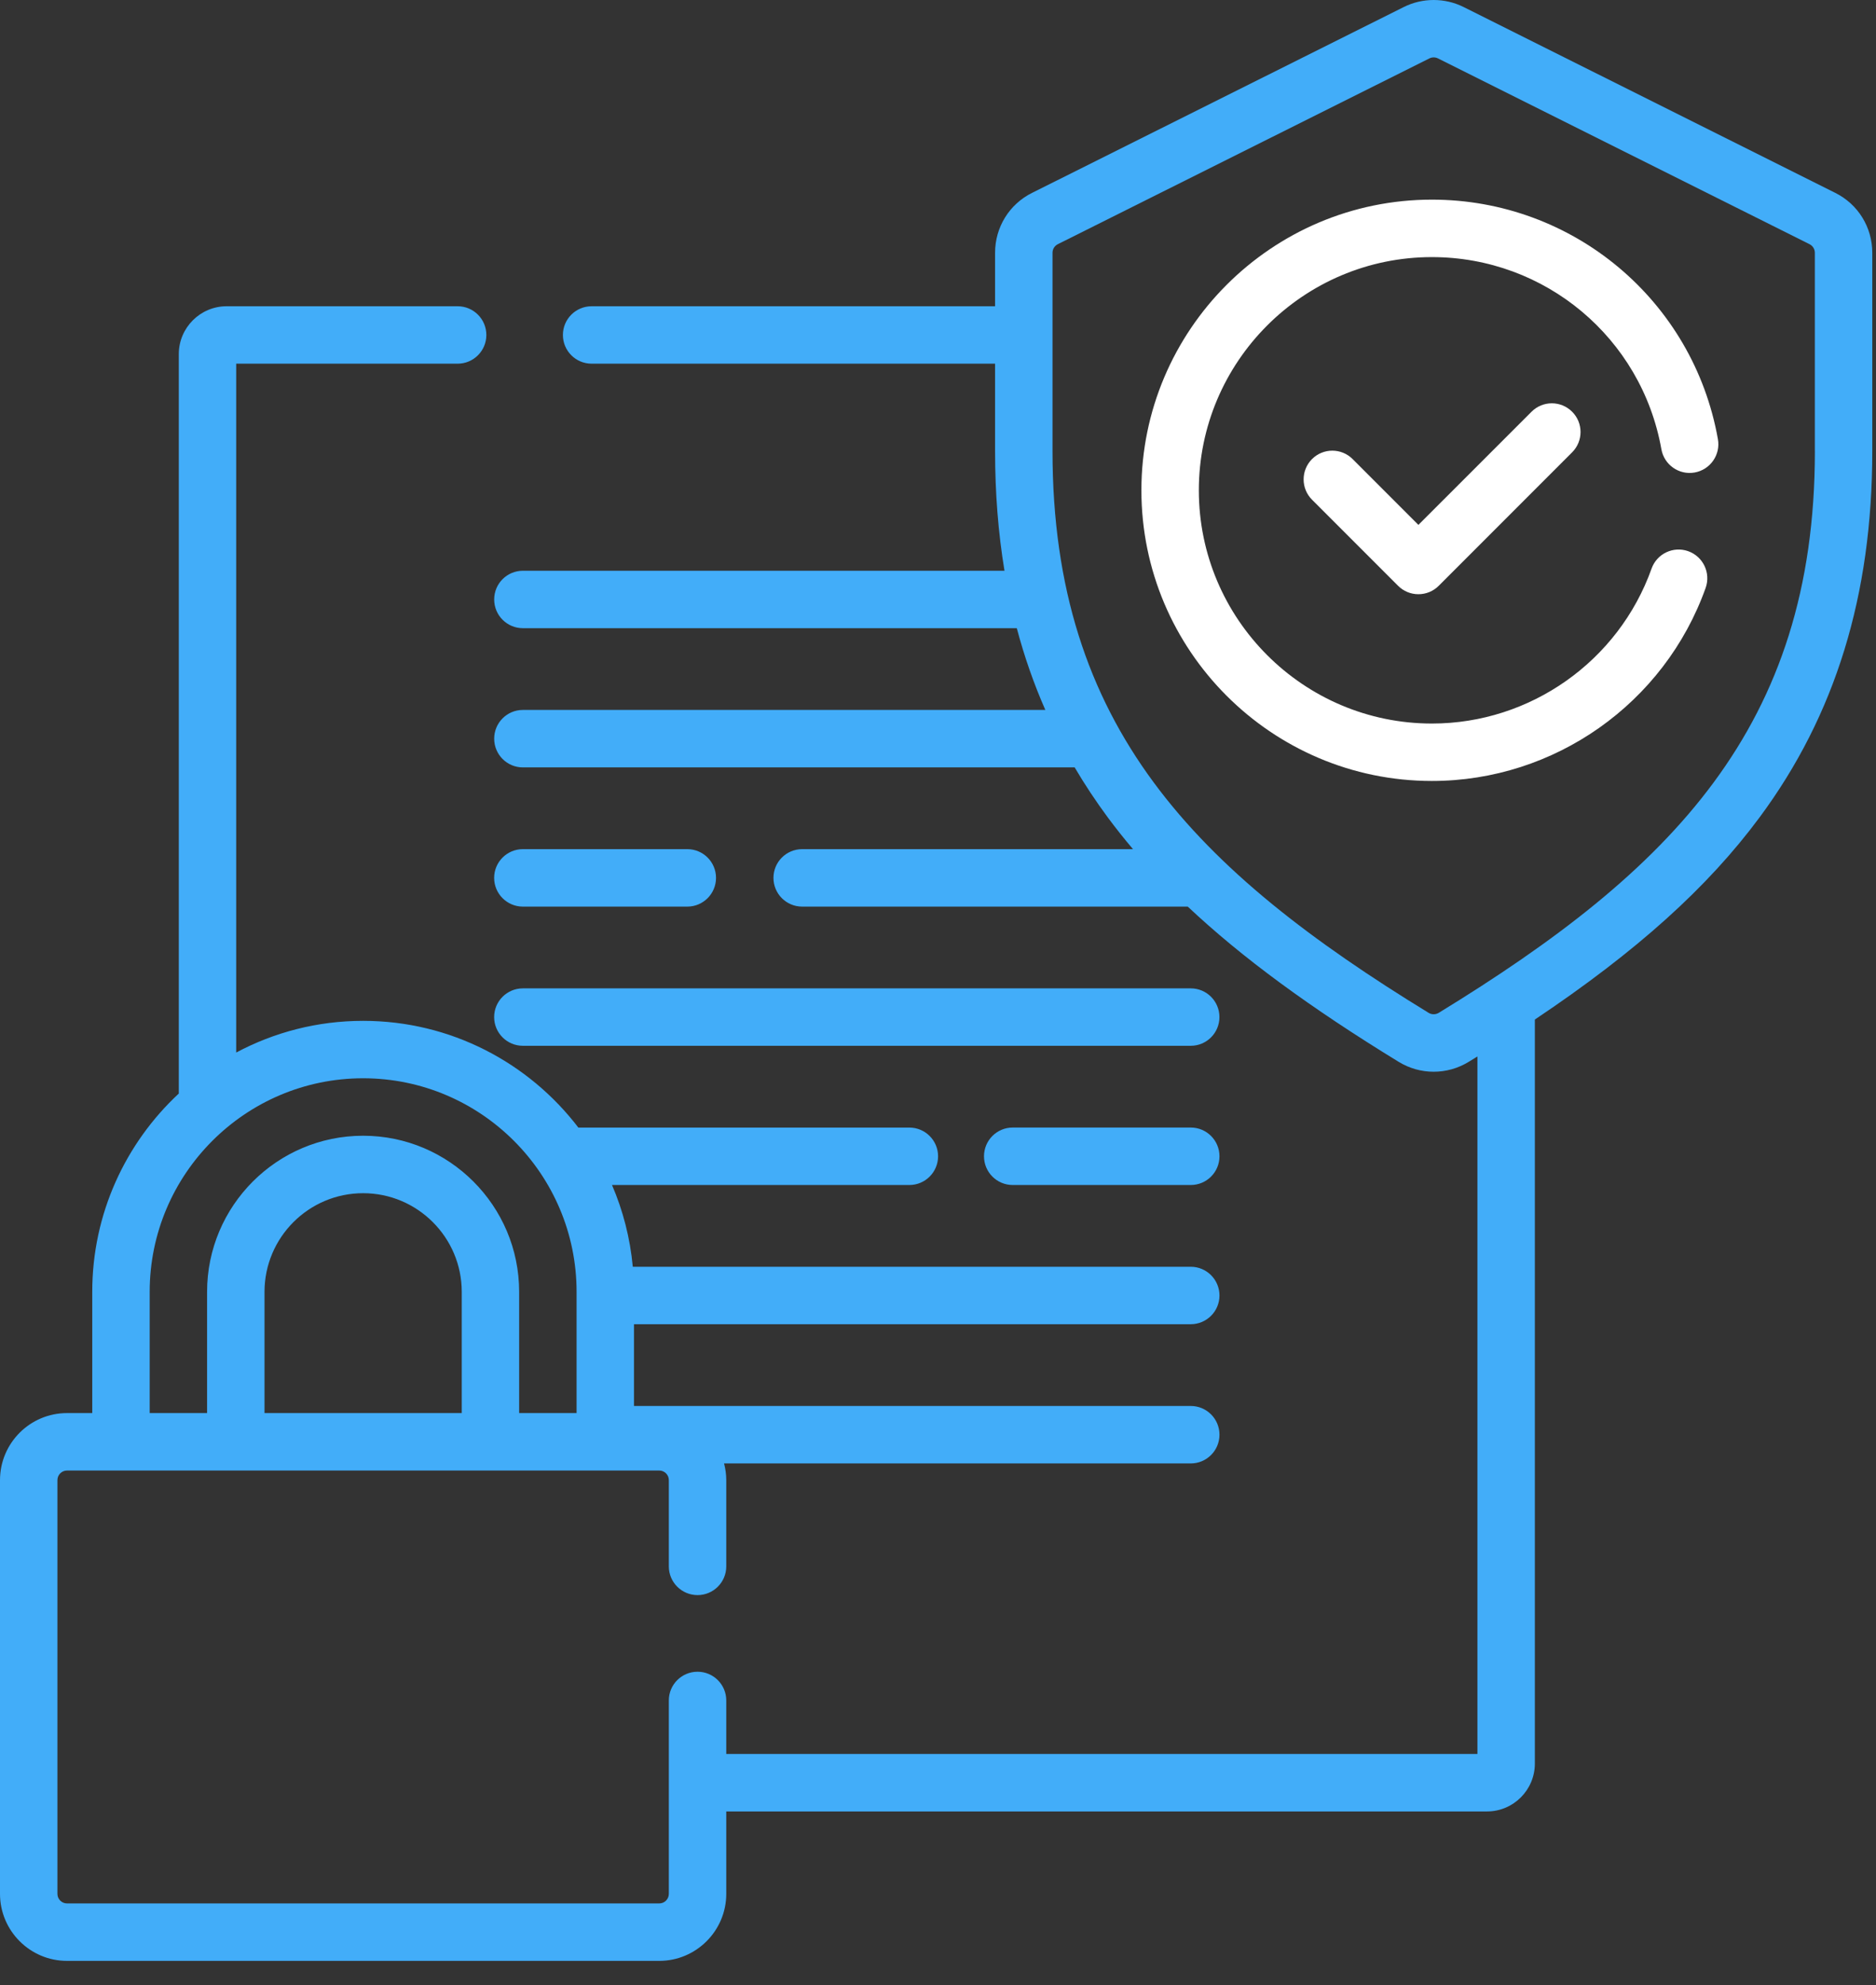
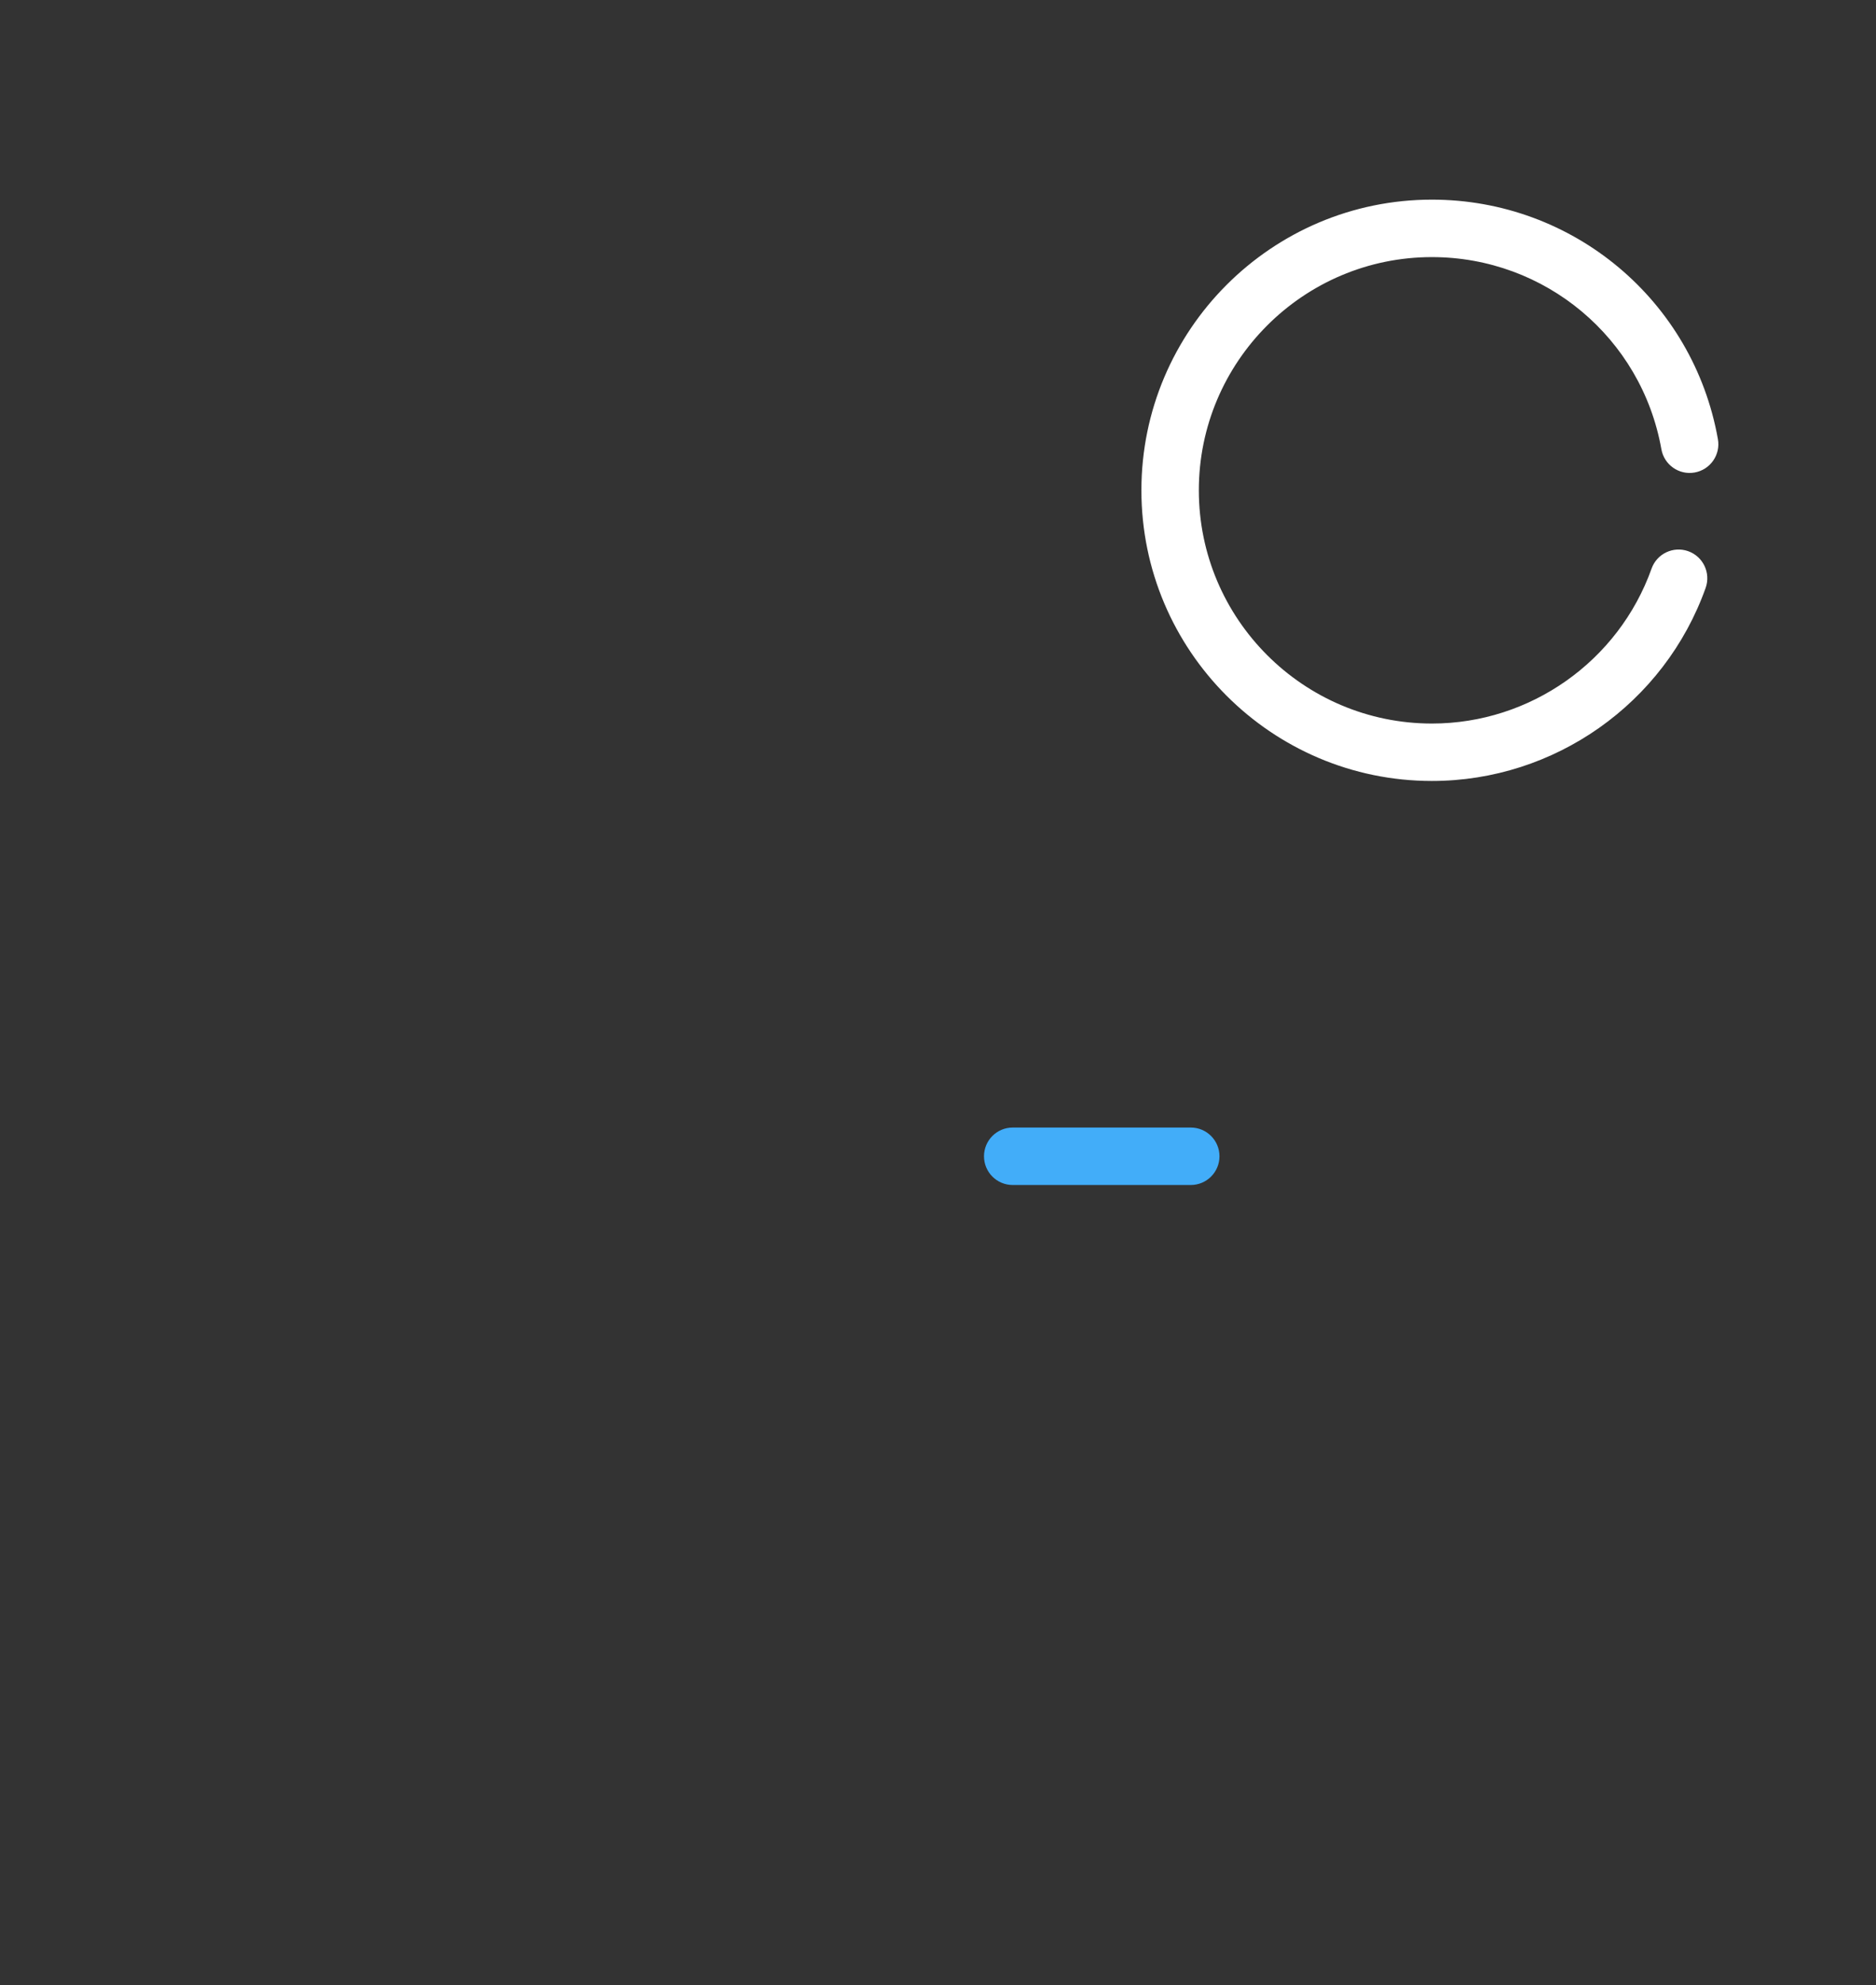
<svg xmlns="http://www.w3.org/2000/svg" width="52" height="55" viewBox="0 0 52 55" fill="none">
  <rect x="0" y="0" width="52" height="55" fill="#333333" stroke="none" />
-   <path d="M14.493 25.118H19.051C19.491 25.118 19.847 24.761 19.847 24.322C19.847 23.882 19.491 23.526 19.051 23.526H14.493C14.054 23.526 13.697 23.882 13.697 24.322C13.697 24.761 14.054 25.118 14.493 25.118Z" fill="#42ADF9" />
-   <path d="M14.493 28.974H33.006C33.445 28.974 33.801 28.618 33.801 28.179C33.801 27.739 33.445 27.383 33.006 27.383H14.493C14.054 27.383 13.697 27.739 13.697 28.179C13.697 28.618 14.054 28.974 14.493 28.974Z" fill="#42ADF9" />
  <path d="M33.006 31.239H28.071C27.631 31.239 27.275 31.596 27.275 32.035C27.275 32.475 27.631 32.831 28.071 32.831H33.006C33.446 32.831 33.802 32.475 33.802 32.035C33.802 31.596 33.446 31.239 33.006 31.239Z" fill="#42ADF9" />
-   <path d="M50.87 5.343L40.57 0.195C40.05 -0.065 39.429 -0.065 38.91 0.195L28.609 5.343C28.608 5.343 28.608 5.343 28.608 5.343C27.975 5.659 27.582 6.296 27.582 7.004V8.485H16.399C15.959 8.485 15.603 8.841 15.603 9.281C15.603 9.72 15.959 10.076 16.399 10.076H27.582V12.497C27.582 13.657 27.669 14.761 27.843 15.813H14.493C14.054 15.813 13.698 16.169 13.698 16.608C13.698 17.048 14.054 17.404 14.493 17.404H28.184C28.392 18.189 28.656 18.944 28.975 19.669H14.493C14.054 19.669 13.698 20.026 13.698 20.465C13.698 20.905 14.054 21.261 14.493 21.261H29.788C30.068 21.736 30.374 22.198 30.707 22.648C30.927 22.944 31.159 23.237 31.405 23.526H22.235C21.795 23.526 21.439 23.882 21.439 24.322C21.439 24.761 21.795 25.118 22.235 25.118H32.923C34.423 26.53 36.32 27.92 38.768 29.418C39.068 29.602 39.404 29.693 39.739 29.693C40.075 29.693 40.411 29.602 40.711 29.418C40.792 29.369 40.872 29.319 40.952 29.27V48.595H20.131V47.111C20.131 46.672 19.774 46.316 19.335 46.316C18.895 46.316 18.539 46.672 18.539 47.111V52.47C18.539 52.616 18.42 52.735 18.274 52.735H1.857C1.711 52.735 1.592 52.616 1.592 52.47V41.007C1.592 40.861 1.711 40.742 1.857 40.742H18.274C18.42 40.742 18.539 40.861 18.539 41.007V43.398C18.539 43.837 18.895 44.193 19.335 44.193C19.774 44.193 20.131 43.837 20.131 43.398V41.007C20.131 40.847 20.108 40.693 20.07 40.545H33.006C33.446 40.545 33.802 40.188 33.802 39.749C33.802 39.309 33.446 38.953 33.006 38.953H17.573V36.688H33.006C33.445 36.688 33.802 36.332 33.802 35.892C33.802 35.453 33.445 35.096 33.006 35.096H17.54C17.466 34.299 17.268 33.537 16.964 32.831H25.206C25.645 32.831 26.002 32.475 26.002 32.035C26.002 31.596 25.645 31.24 25.206 31.24H16.031C14.658 29.444 12.495 28.283 10.065 28.283C8.795 28.283 7.597 28.601 6.547 29.161V10.076H12.685C13.125 10.076 13.481 9.72 13.481 9.281C13.481 8.841 13.125 8.485 12.685 8.485H6.282C5.551 8.485 4.956 9.08 4.956 9.811V30.297C3.482 31.668 2.557 33.623 2.557 35.791V39.15H1.857C0.833 39.15 0 39.983 0 41.007V52.47C0 53.493 0.833 54.327 1.857 54.327H18.274C19.297 54.327 20.131 53.493 20.131 52.47V50.187H41.217C41.949 50.187 42.544 49.592 42.544 48.86V28.247C45.376 26.352 47.337 24.582 48.771 22.648C50.875 19.812 51.897 16.491 51.897 12.497V7.004C51.897 6.296 51.504 5.659 50.87 5.343ZM12.799 39.15H7.332V35.791C7.332 34.284 8.558 33.058 10.065 33.058C11.572 33.058 12.799 34.284 12.799 35.791V39.15H12.799ZM4.149 35.791C4.149 32.529 6.803 29.874 10.065 29.874C13.328 29.874 15.982 32.529 15.982 35.791V39.15H14.39V35.791C14.39 33.406 12.45 31.466 10.065 31.466C7.681 31.466 5.74 33.406 5.74 35.791V39.15H4.149V35.791ZM50.306 12.497C50.306 20.144 46.316 24.122 39.88 28.061C39.794 28.113 39.684 28.113 39.599 28.061C33.163 24.122 29.174 20.144 29.174 12.497V7.004C29.174 6.903 29.23 6.812 29.32 6.766L39.621 1.618C39.695 1.581 39.784 1.581 39.858 1.618L50.159 6.766C50.249 6.812 50.305 6.903 50.305 7.004V12.497H50.306Z" fill="#42ADF9" />
  <path d="M39.691 5.531C35.251 5.531 31.638 9.144 31.638 13.584C31.638 18.025 35.251 21.637 39.691 21.637C43.089 21.637 46.137 19.488 47.278 16.288C47.425 15.874 47.209 15.419 46.795 15.271C46.381 15.124 45.926 15.34 45.779 15.754C44.863 18.321 42.417 20.046 39.691 20.046C36.128 20.046 33.23 17.147 33.23 13.584C33.23 10.021 36.128 7.123 39.691 7.123C42.828 7.123 45.503 9.362 46.051 12.446C46.128 12.879 46.541 13.168 46.973 13.091C47.406 13.014 47.695 12.601 47.618 12.168C46.935 8.322 43.601 5.531 39.691 5.531Z" fill="white" />
-   <path d="M42.452 11.407L39.316 14.542L37.493 12.719C37.182 12.408 36.678 12.408 36.367 12.719C36.057 13.03 36.057 13.534 36.367 13.844L38.753 16.23C38.903 16.38 39.105 16.463 39.316 16.463C39.527 16.463 39.73 16.38 39.879 16.23L43.577 12.532C43.888 12.221 43.888 11.717 43.577 11.407C43.266 11.096 42.763 11.096 42.452 11.407Z" fill="white" />
</svg>